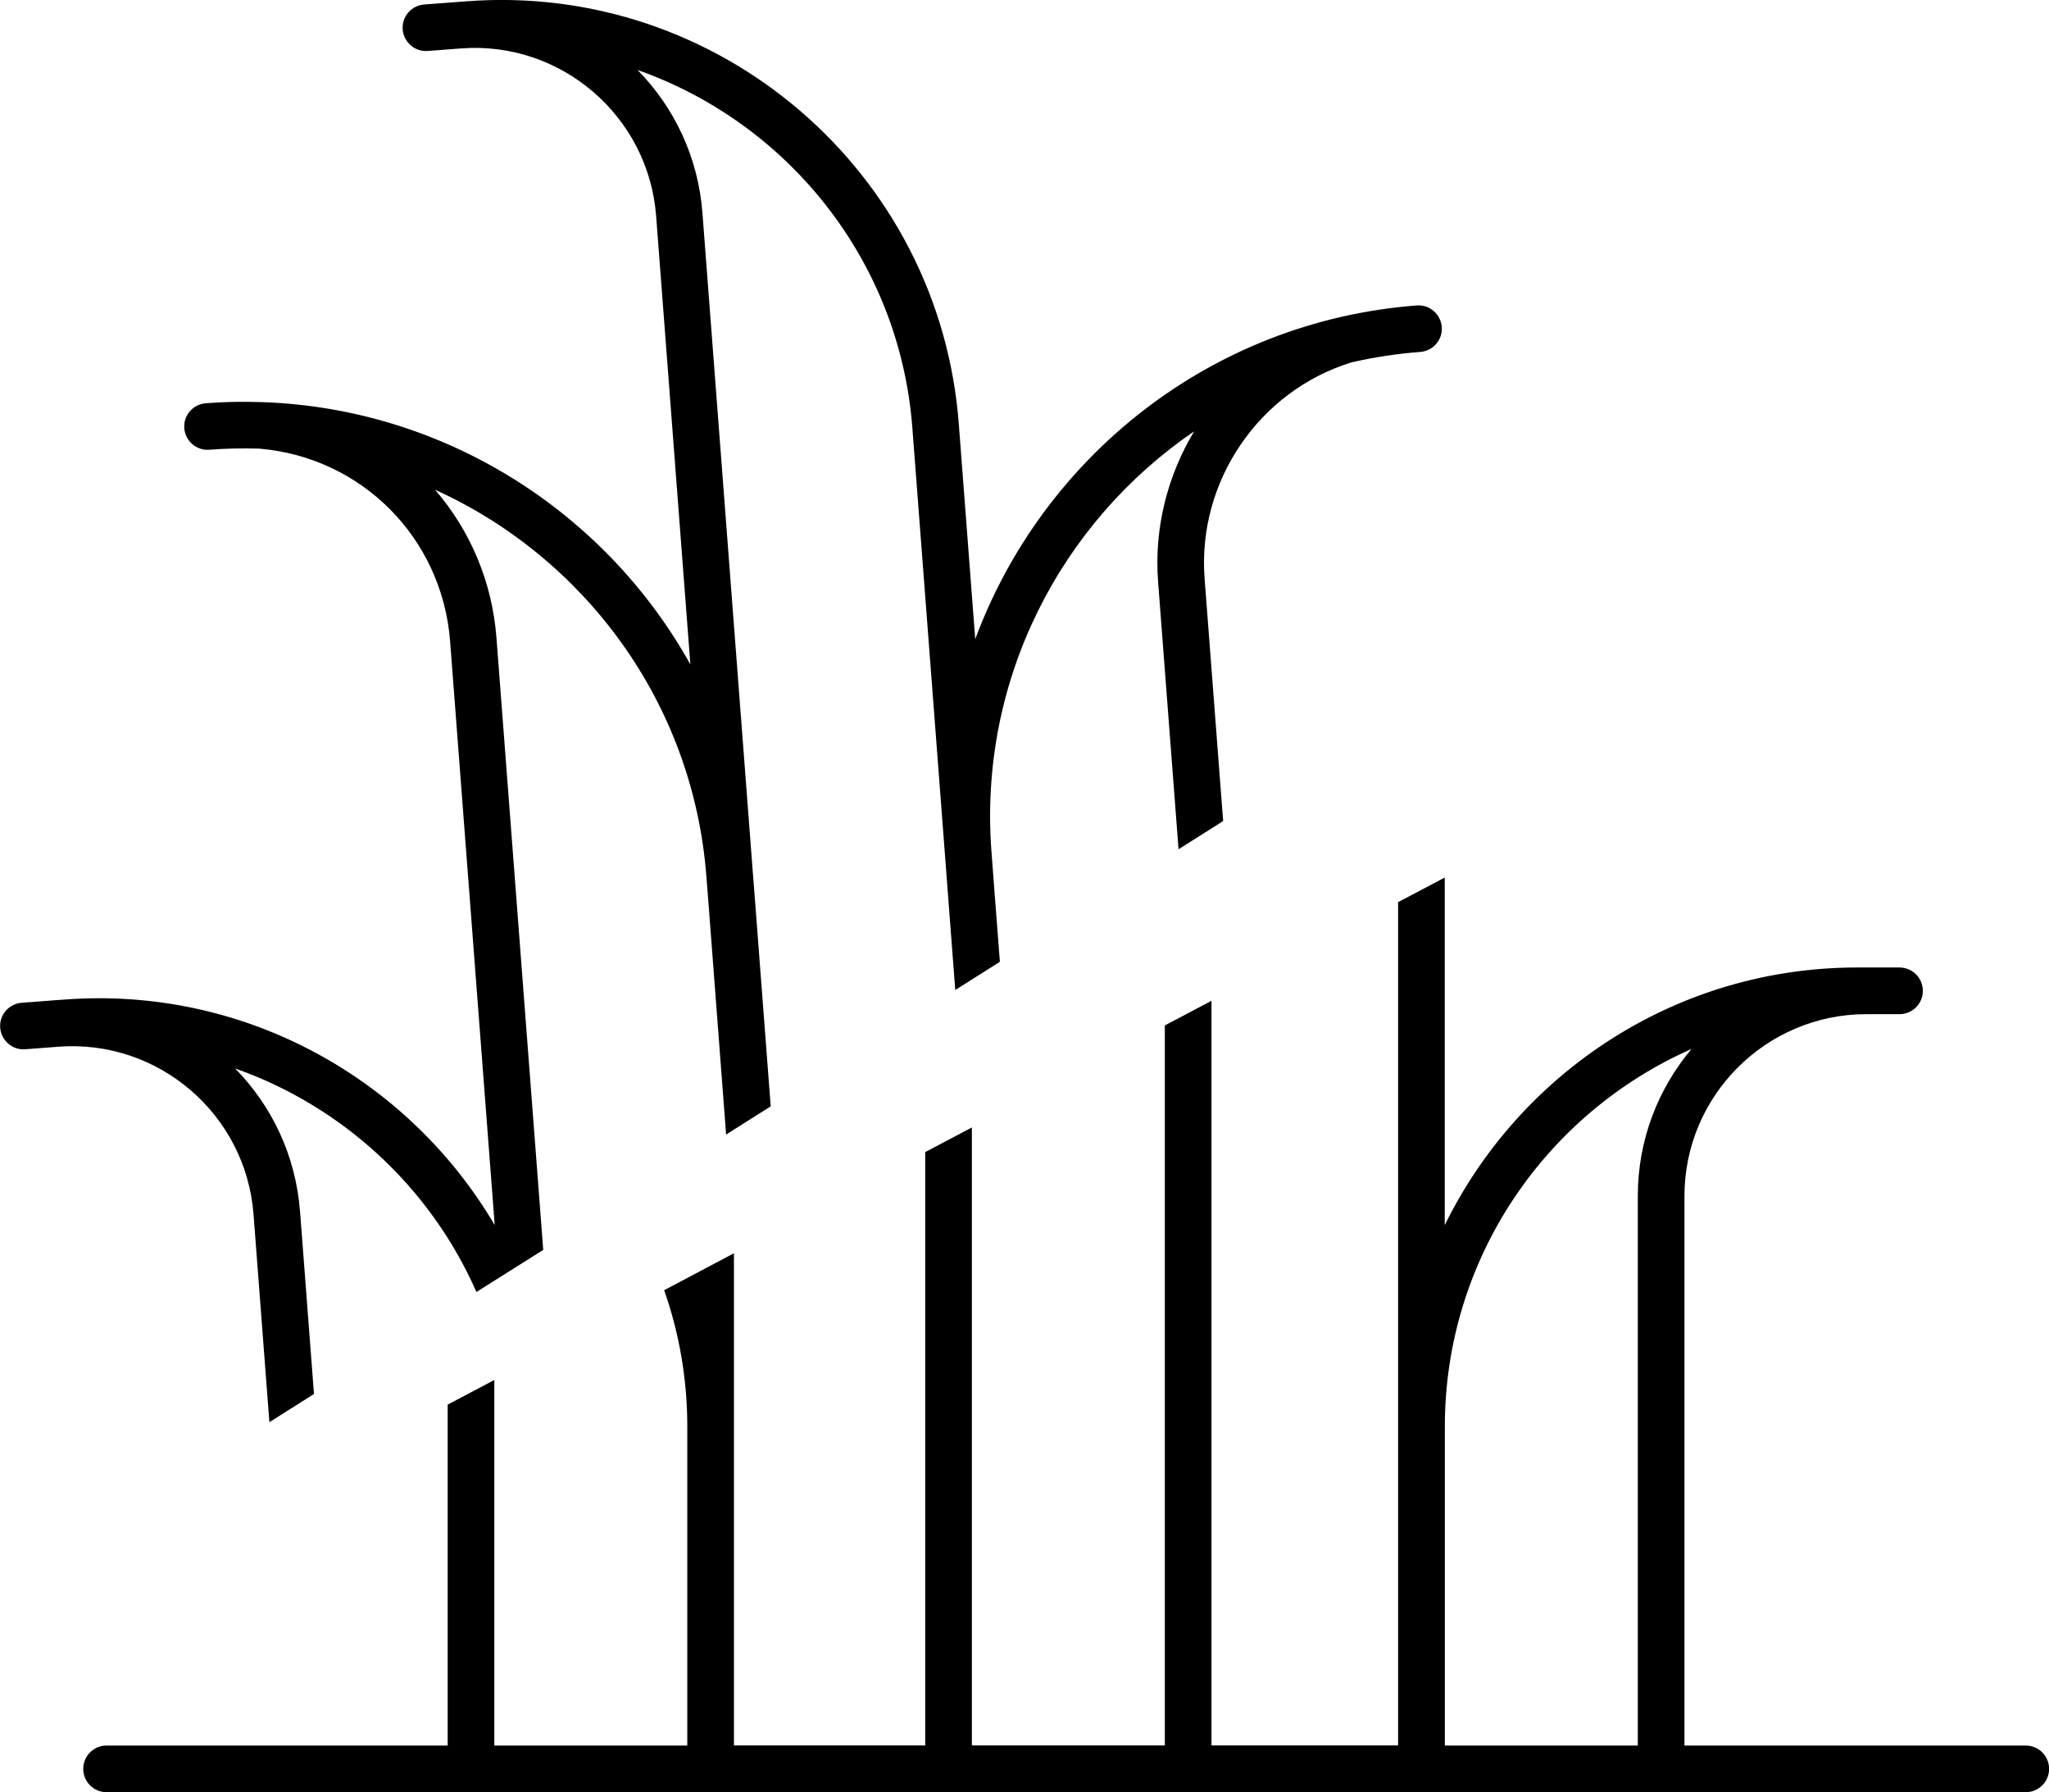
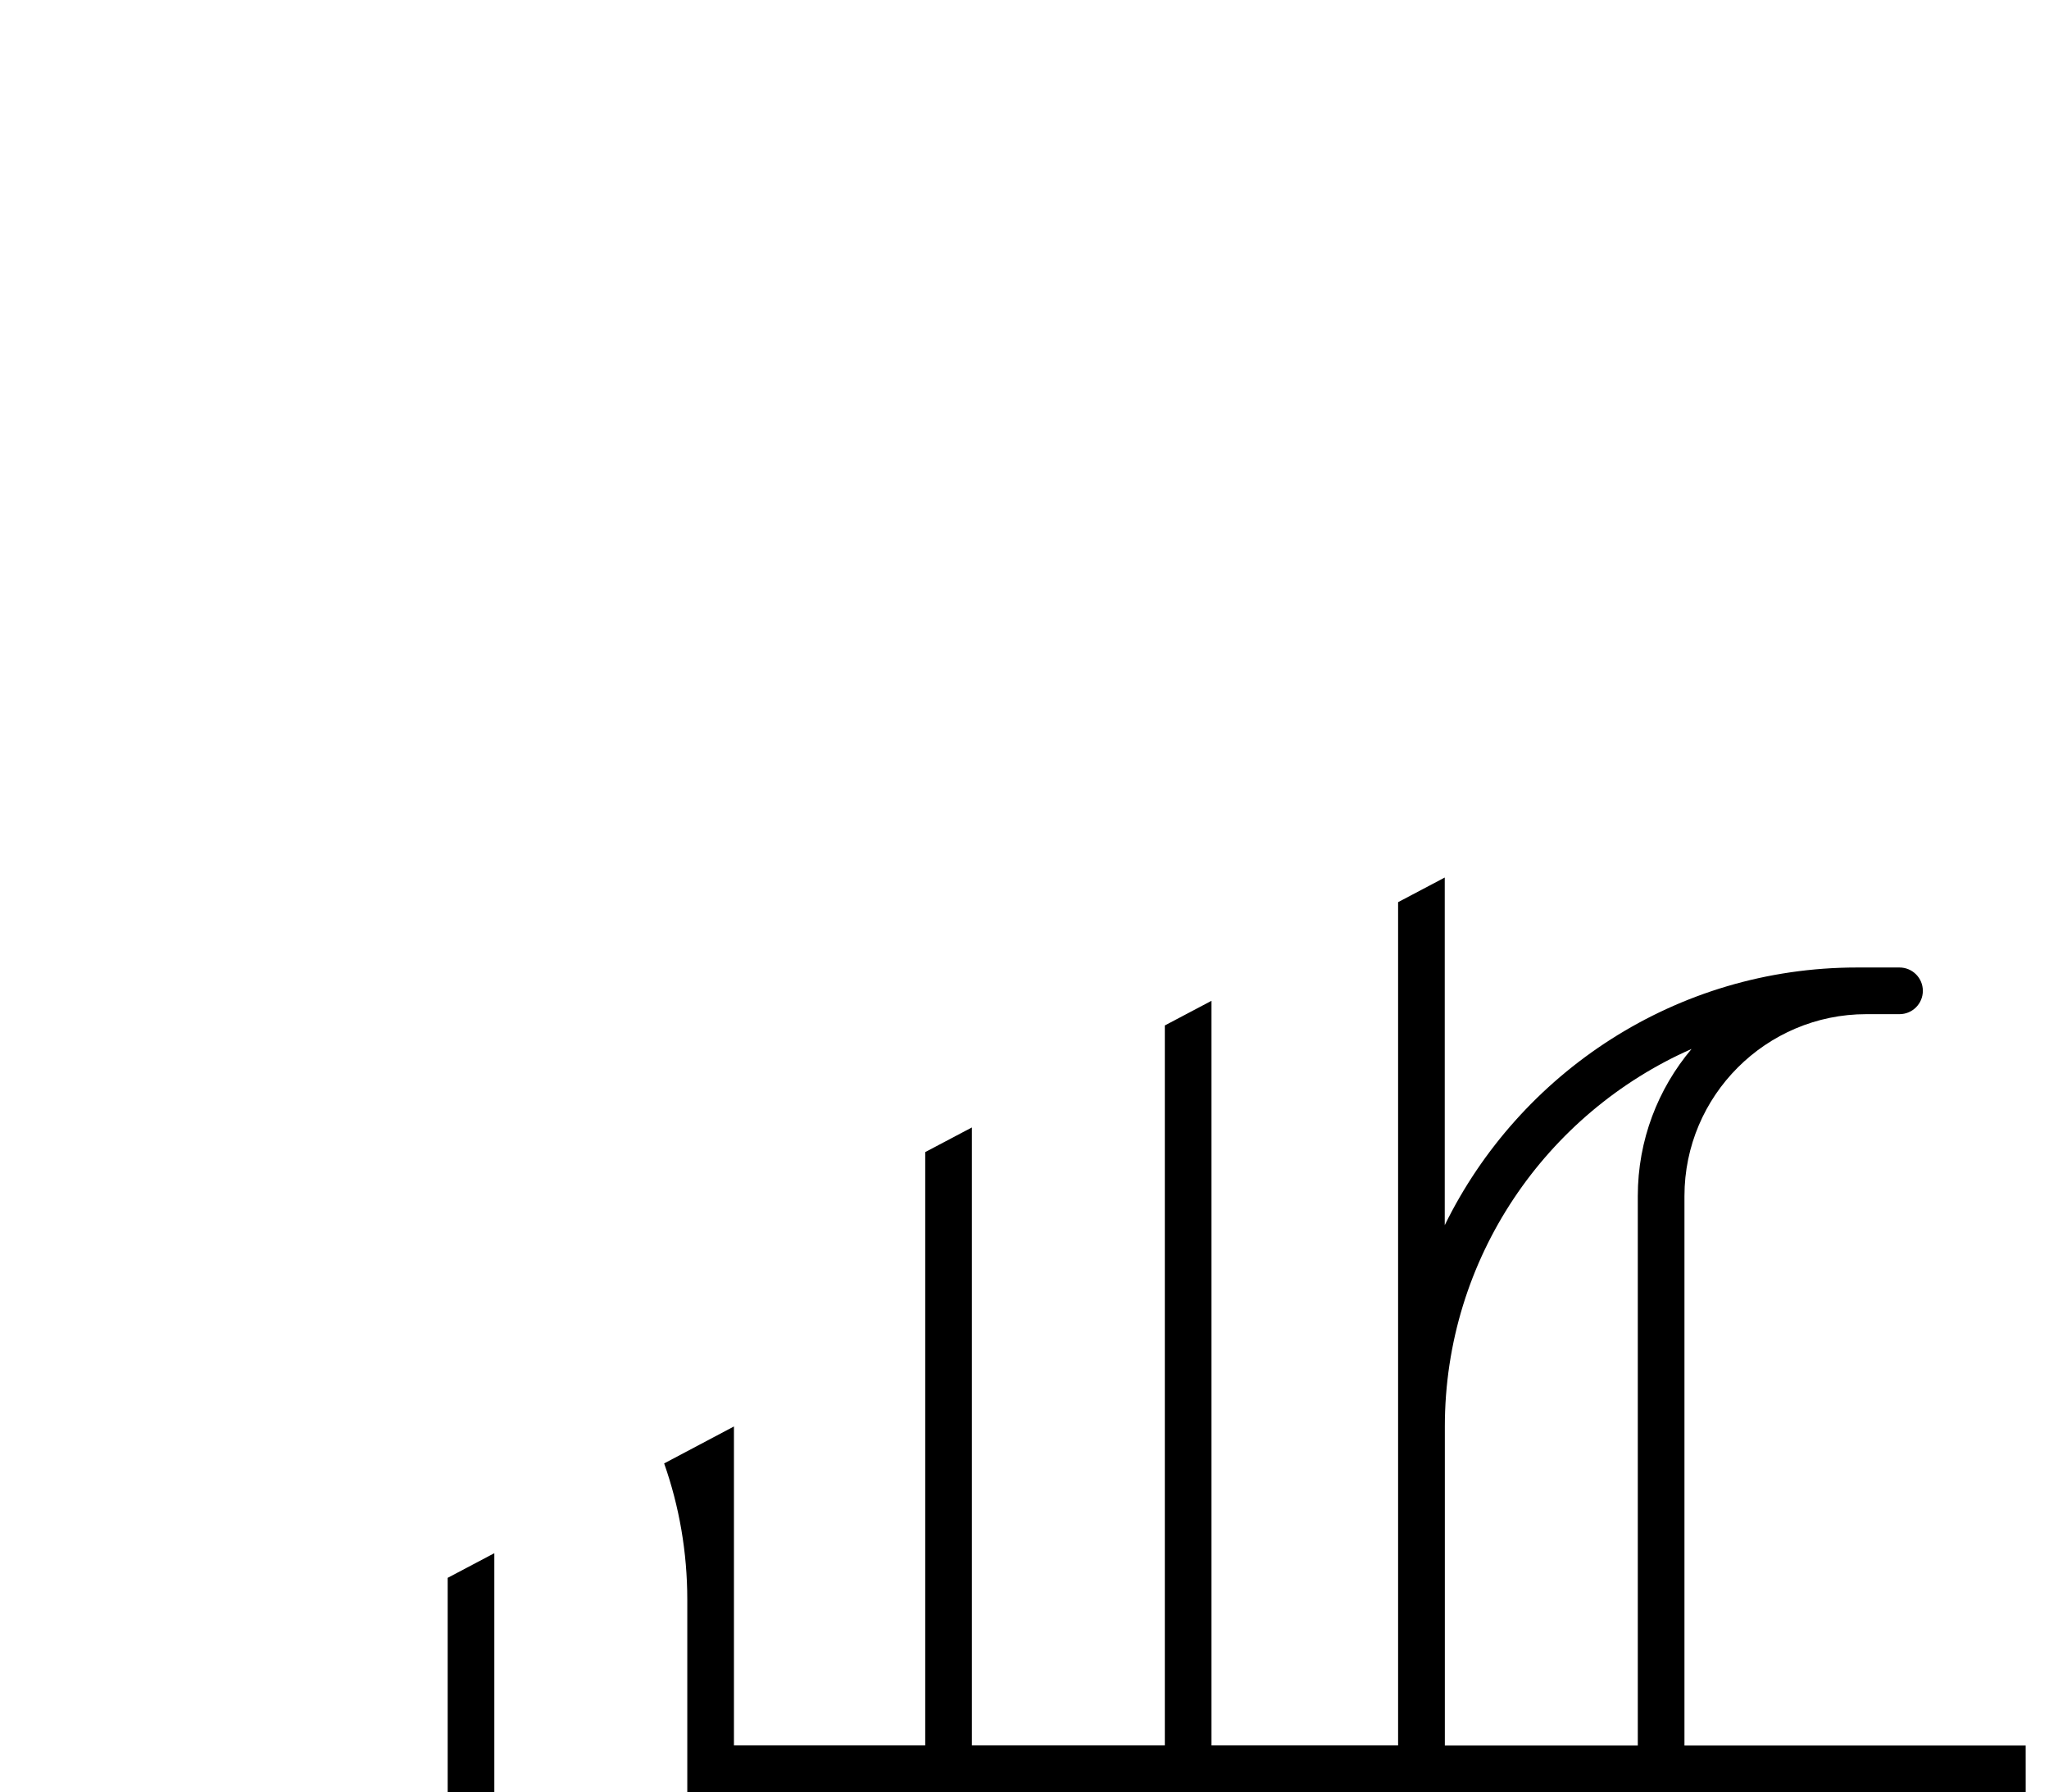
<svg xmlns="http://www.w3.org/2000/svg" id="Layer_2" data-name="Layer 2" viewBox="0 0 219.6 192.04">
  <g id="garden">
    <g>
-       <path d="m217.1,187.04h-36.57v-58.88c0-10.75,8.75-19.49,19.49-19.49h3.56c1.38,0,2.5-1.12,2.5-2.5s-1.12-2.5-2.5-2.5h-4.55c-19.39,0-36.18,11.28-44.19,27.61v-37.25l-5,2.64v56.19s0,0,0,0v34.17h-20v-79.79l-5,2.64v77.15h-20.68v-66.22l-5,2.64v63.58h-20.5v-34.18h0v-18.56l-7.48,3.96c1.61,4.57,2.48,9.49,2.48,14.61v34.18h-20.68v-39.17l-5,2.64v36.53H11.42c-1.38,0-2.5,1.12-2.5,2.5s1.12,2.5,2.5,2.5h205.69c1.38,0,2.5-1.12,2.5-2.5s-1.12-2.5-2.5-2.5Zm-41.57,0h-20.68v-34.18c0-18.06,10.89-33.61,26.44-40.46-3.59,4.26-5.76,9.76-5.76,15.76v58.88Z" />
-       <path d="m32.15,129.77c-.46-5.98-3.04-11.3-6.95-15.28,11.49,4.04,20.93,12.73,25.86,23.95l7.16-4.51-5.01-65.56c-.46-6.09-2.86-11.58-6.58-15.89,15.99,7.25,27.66,22.76,29.08,41.47l.25,3.21,1.86,24.41,4.78-3.02-1.66-21.77-.25-3.21-5.41-70.79c-.46-5.98-3.04-11.3-6.95-15.28,16.03,5.65,28.07,20.32,29.45,38.33l3.5,45.82.33,4.35.77,10.08,4.78-3.02-.57-7.44-.33-4.35c-1.41-18.43,7.44-35.31,21.72-45.05-2.85,4.75-4.31,10.36-3.86,16.15l2.19,28.63,4.78-3.02-1.99-26c-.79-10.39,5.84-20.12,15.78-23.16,2.38-.54,4.83-.92,7.34-1.11,1.38-.11,2.41-1.31,2.3-2.68s-1.31-2.41-2.68-2.3c-22.06,1.68-40.1,16.26-47.32,35.76l-1.76-23.04C100.73,18.4,77.04-1.92,50,.14l-.98.07-2.21.17-1.35.1c-1.38.11-2.41,1.31-2.3,2.68s1.31,2.41,2.68,2.3l1.35-.1,2.21-.17c10.72-.82,20.1,7.24,20.92,17.95l3.67,48.06c-9.12-16.38-26.36-27.43-45.85-28.11,0,0,0,0-.01,0,0,0,0,0-.01,0-2-.07-4.03-.04-6.07.12-1.38.11-2.41,1.31-2.3,2.68s1.31,2.41,2.68,2.3c1.79-.14,3.57-.17,5.33-.12,11.02.91,19.63,9.59,20.48,20.65l4.78,62.55c-9.23-15.68-26.84-25.64-46.17-24.16l-.98.07-2.2.17-1.35.1c-1.38.11-2.41,1.31-2.3,2.68s1.31,2.41,2.68,2.3l1.35-.1,2.2-.17c10.72-.82,20.1,7.24,20.92,17.95l1.7,22.28,4.78-3.02-1.5-19.65Z" />
+       <path d="m217.1,187.04h-36.57v-58.88c0-10.75,8.75-19.49,19.49-19.49h3.56c1.38,0,2.5-1.12,2.5-2.5s-1.12-2.5-2.5-2.5h-4.55c-19.39,0-36.18,11.28-44.19,27.61v-37.25l-5,2.64v56.19s0,0,0,0v34.17h-20v-79.79l-5,2.64v77.15h-20.68v-66.22l-5,2.64v63.58h-20.5v-34.18h0l-7.48,3.96c1.61,4.57,2.48,9.49,2.48,14.61v34.18h-20.68v-39.17l-5,2.64v36.53H11.42c-1.38,0-2.5,1.12-2.5,2.5s1.12,2.5,2.5,2.5h205.69c1.38,0,2.5-1.12,2.5-2.5s-1.12-2.5-2.5-2.5Zm-41.57,0h-20.68v-34.18c0-18.06,10.89-33.61,26.44-40.46-3.59,4.26-5.76,9.76-5.76,15.76v58.88Z" />
    </g>
  </g>
</svg>